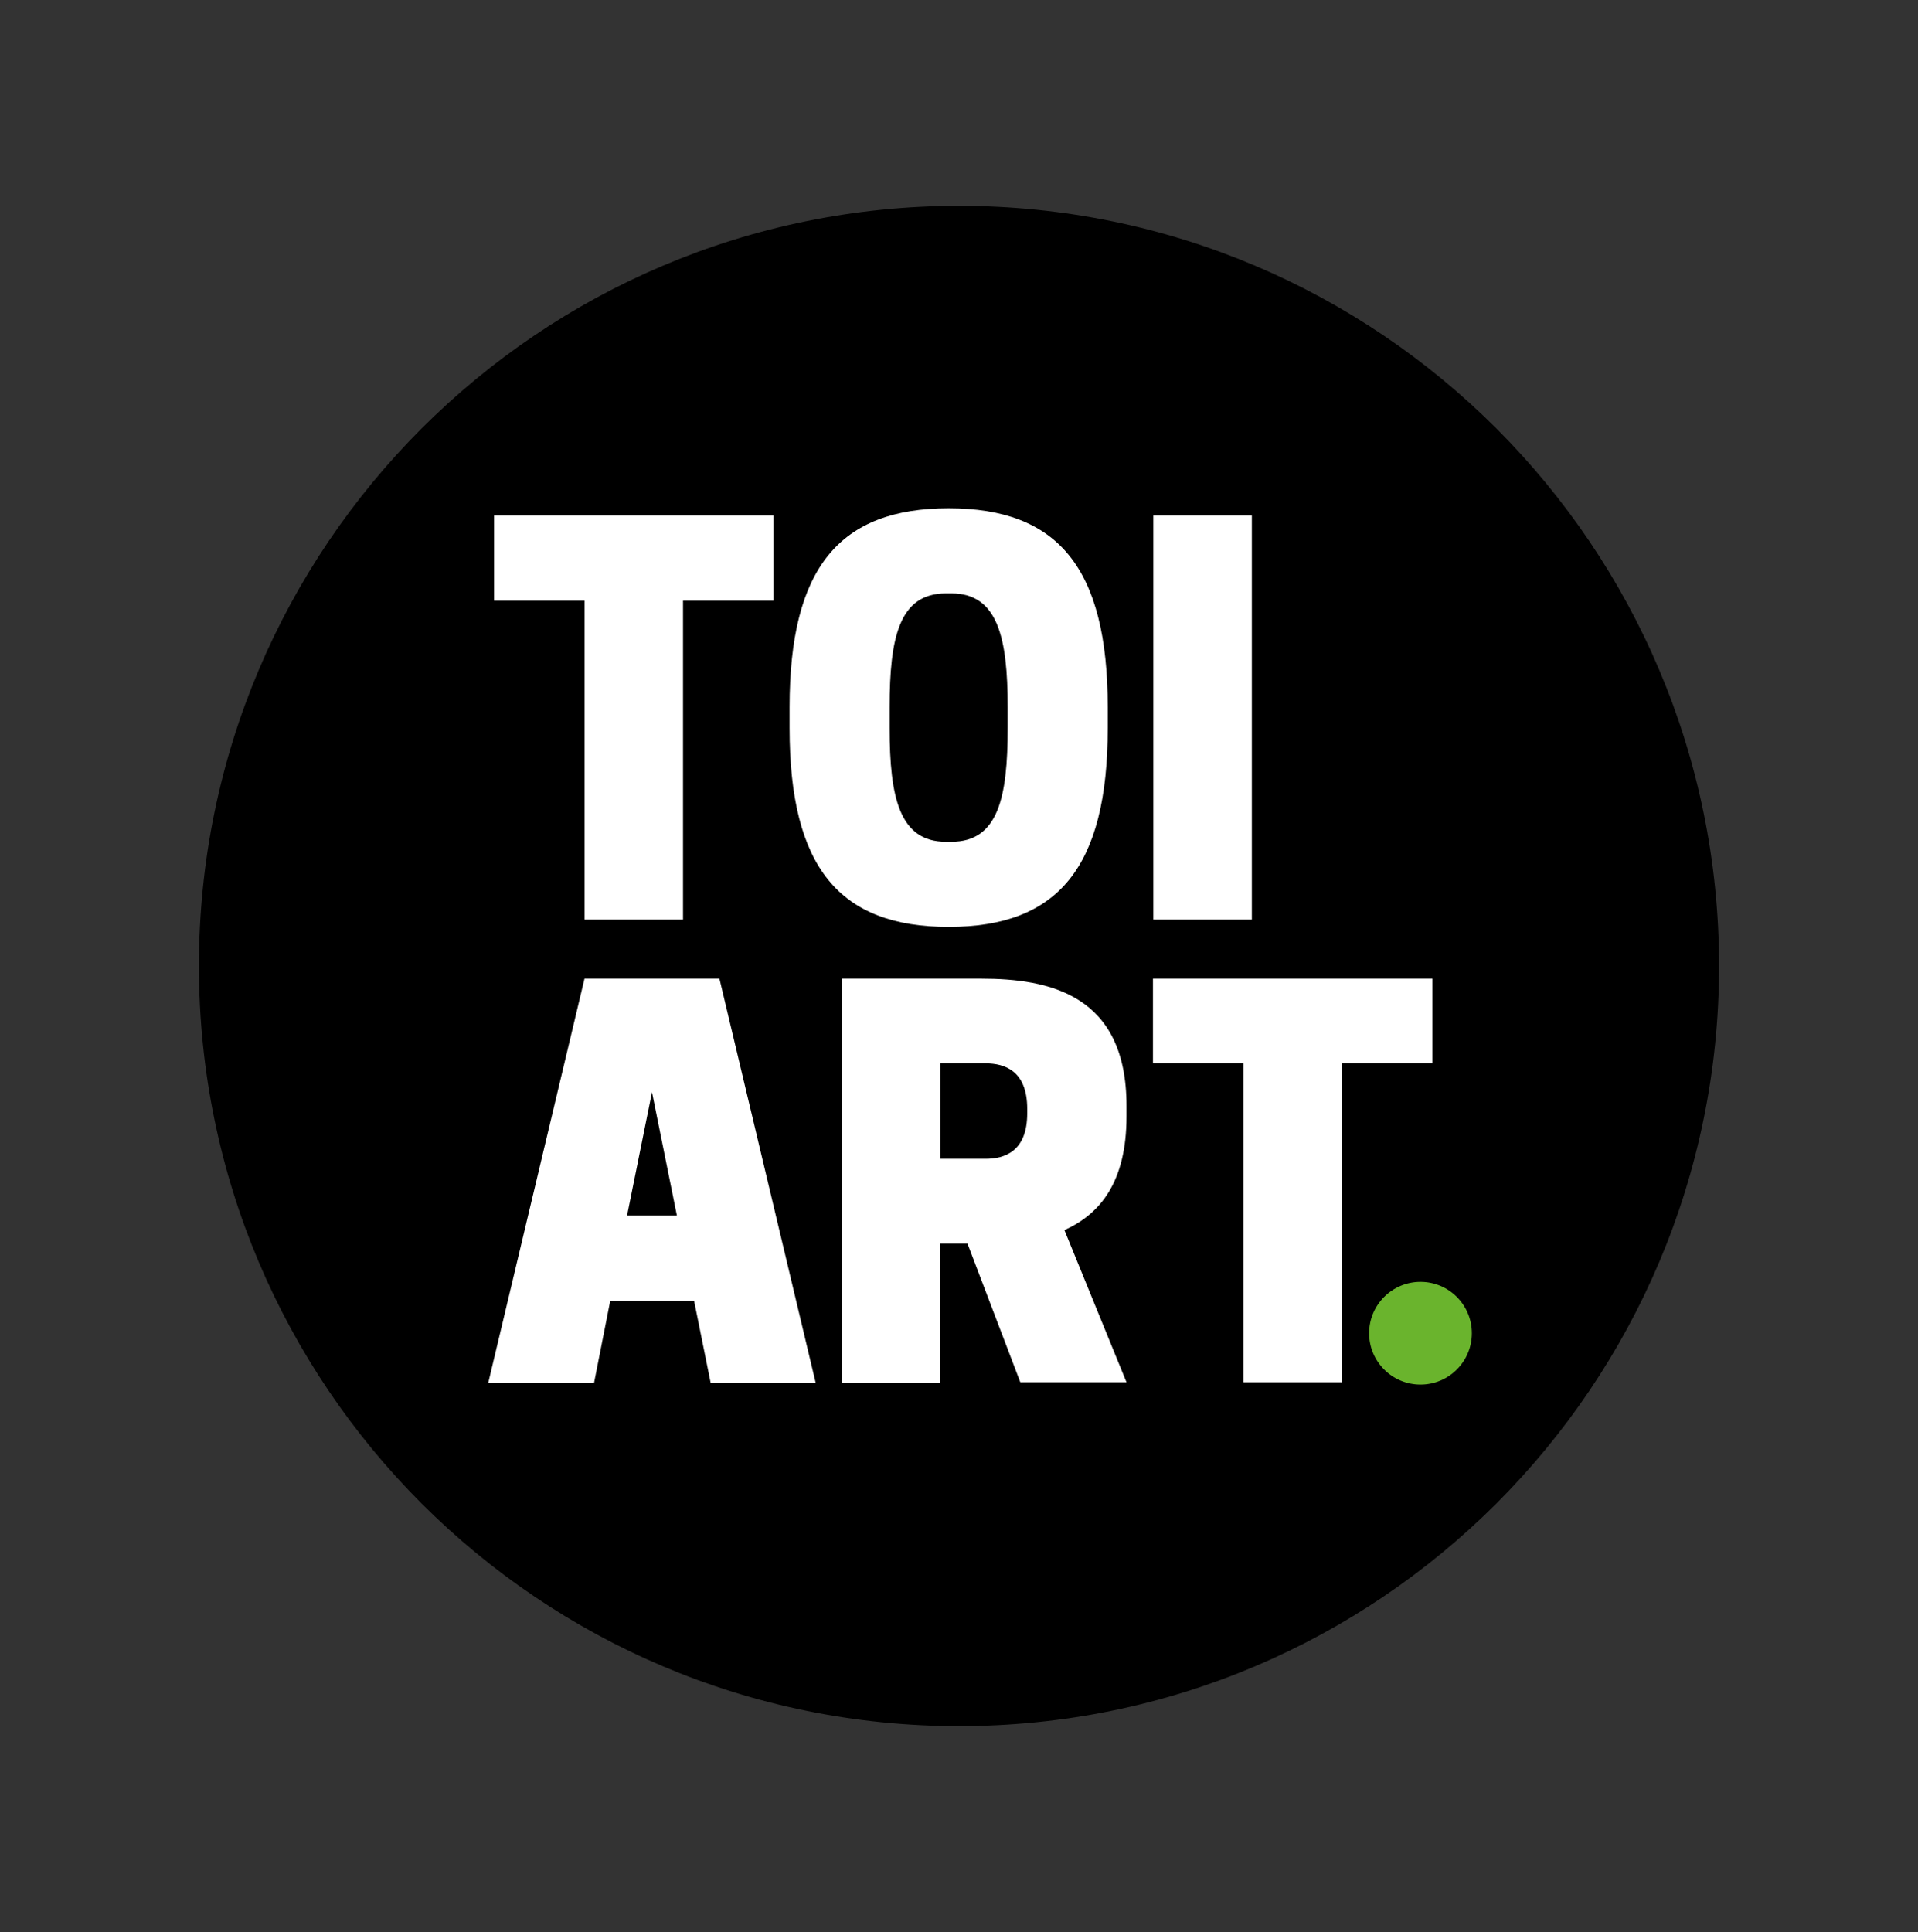
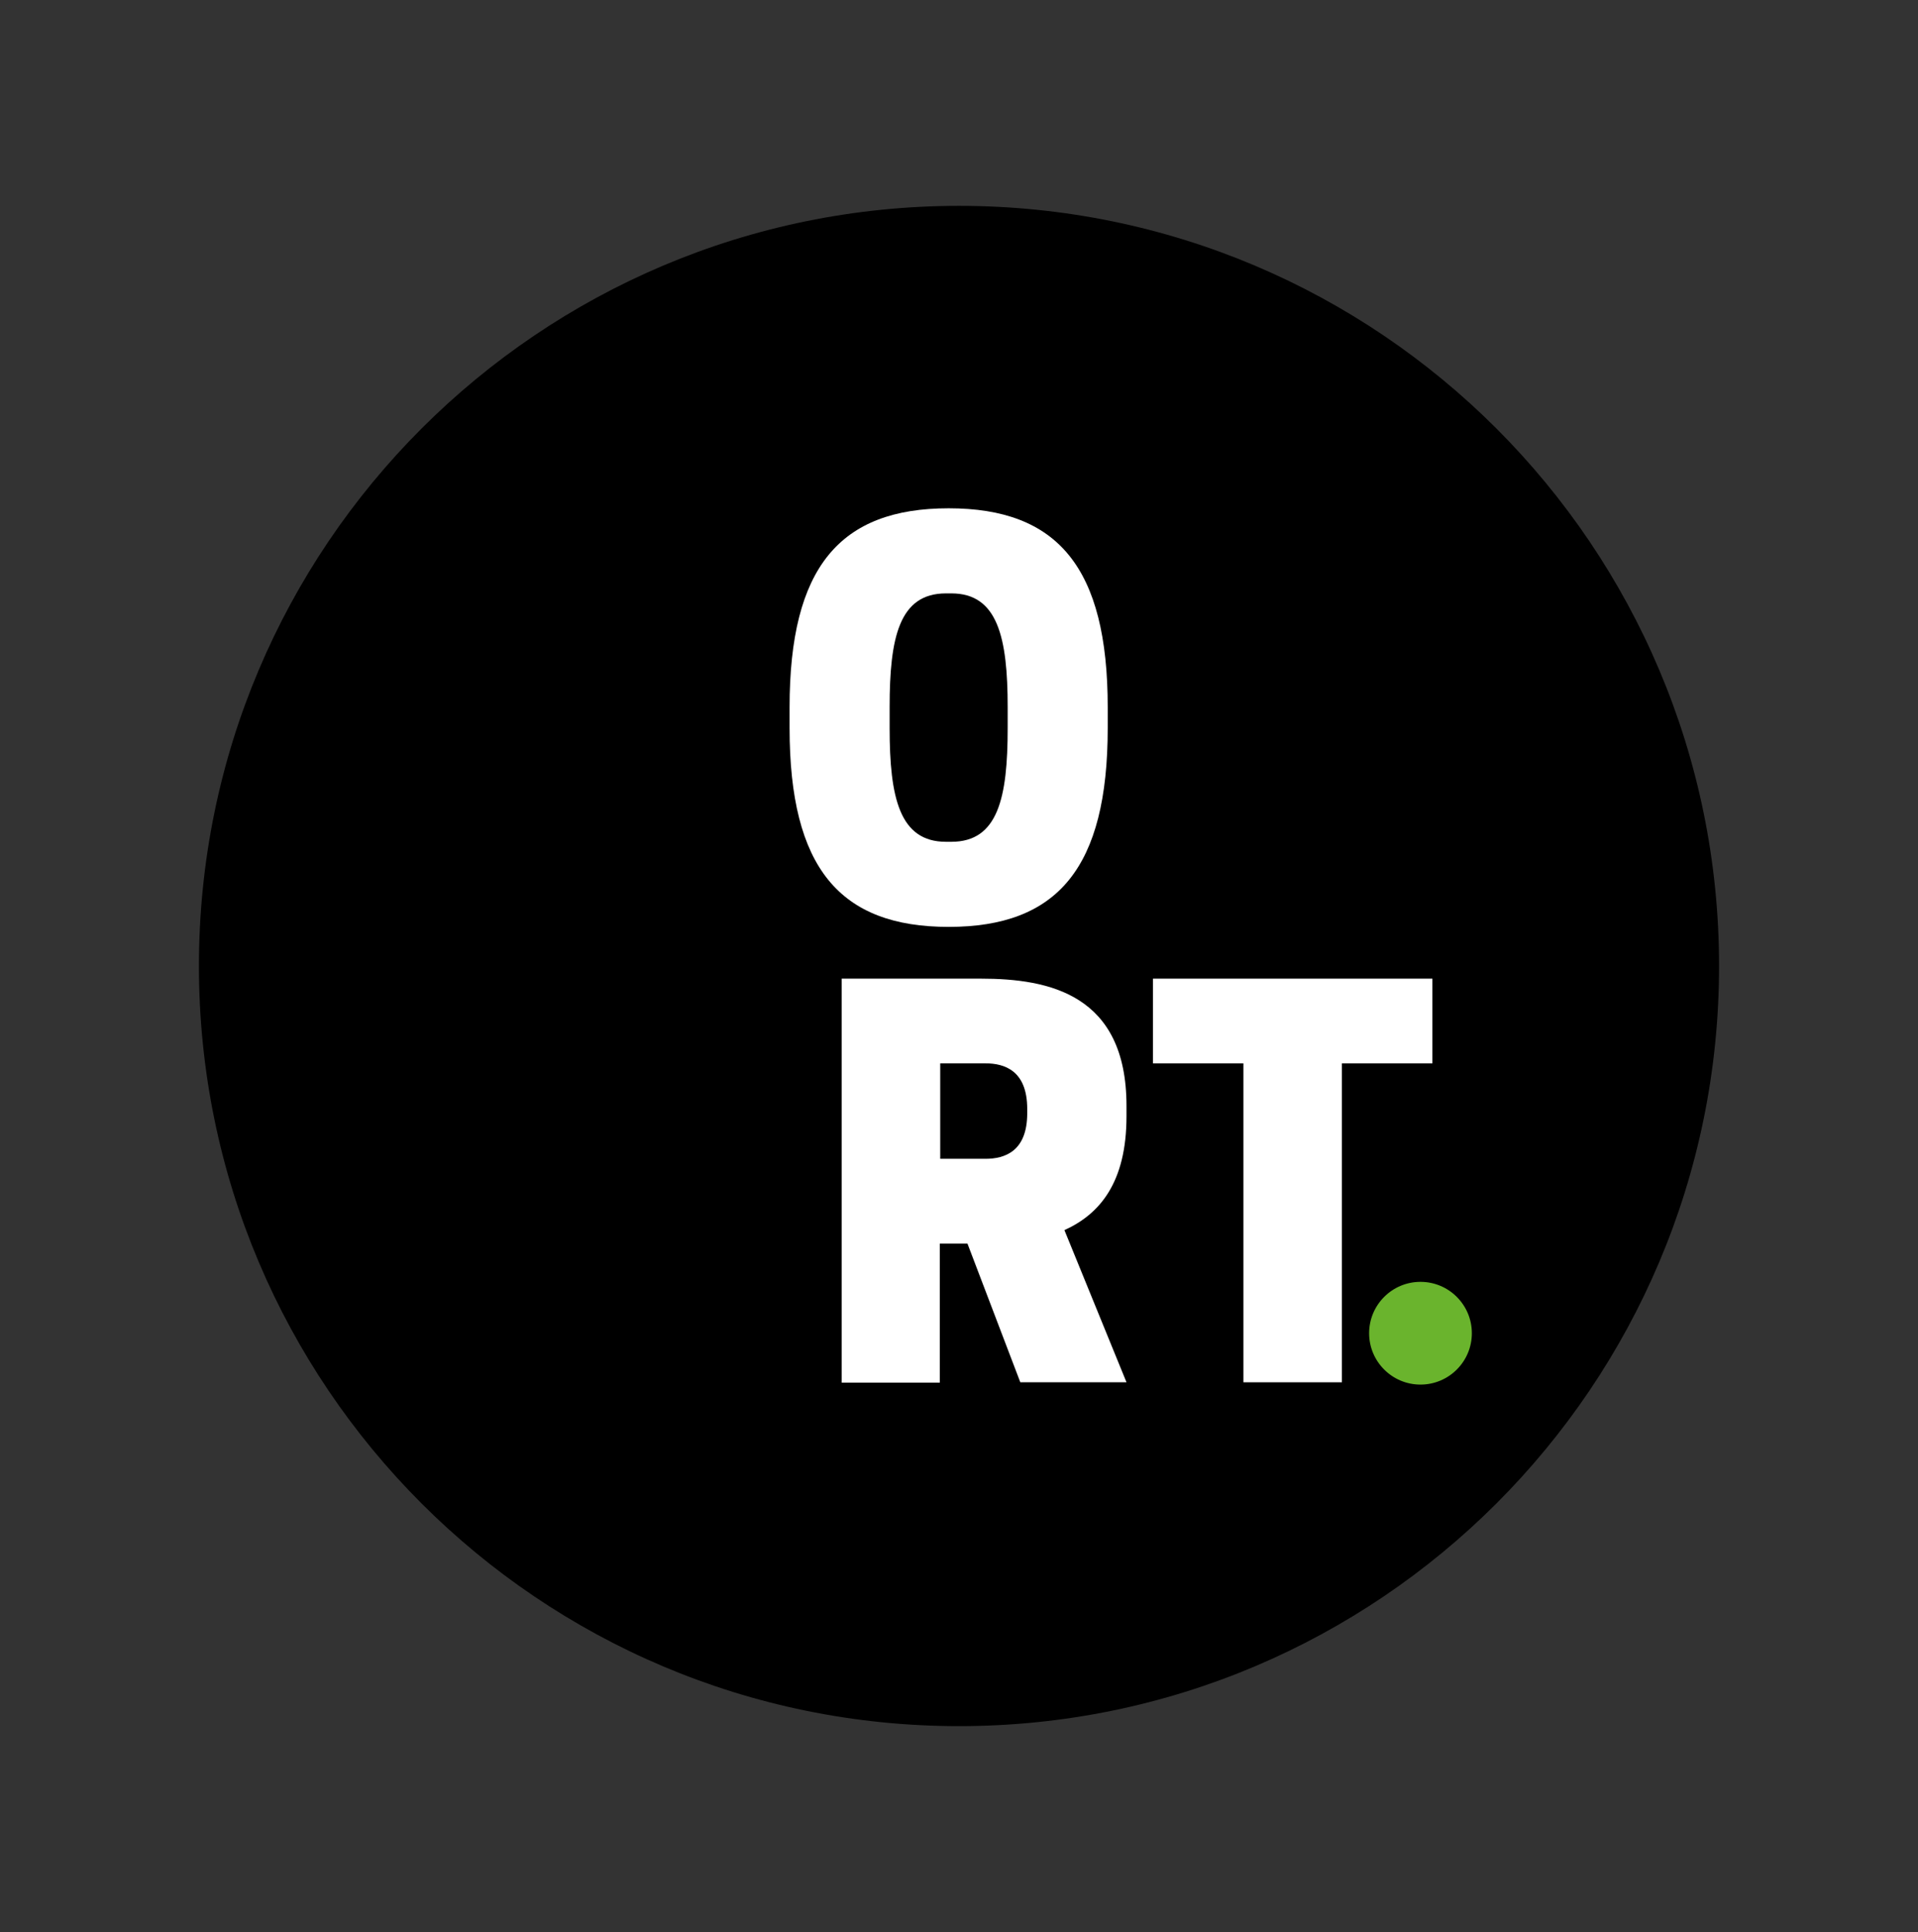
<svg xmlns="http://www.w3.org/2000/svg" id="Слой_1" x="0px" y="0px" viewBox="0 0 50.04 50.4" style="enable-background:new 0 0 50.04 50.4;" xml:space="preserve">
  <rect x="0" y="0" width="50.04" height="50.4" fill="#333333" stroke="none" />
  <style type="text/css"> .st0{fill:#FFFFFF;} .st1{fill:#6AB42D;} </style>
  <g>
    <path d="M44.85,25.2c0,10.95-8.88,19.83-19.83,19.83c-10.95,0-19.83-8.88-19.83-19.83S14.07,5.37,25.02,5.37 C35.97,5.37,44.85,14.25,44.85,25.2" />
-     <polygon class="st0" points="17.82,23.99 15.25,23.99 15.25,15.67 12.89,15.67 12.89,13.45 20.18,13.45 20.18,15.67 17.82,15.67 " />
    <path class="st0" d="M20.6,18.99v-0.54c0-3.65,1.31-5.19,4.15-5.19c2.84,0,4.15,1.54,4.15,5.19v0.54c0,3.65-1.31,5.19-4.15,5.19 C21.91,24.18,20.6,22.64,20.6,18.99 M24.82,21.96c1.22,0,1.47-1.15,1.47-2.97v-0.54c0-1.82-0.26-2.97-1.47-2.97h-0.14 c-1.22,0-1.47,1.15-1.47,2.97v0.54c0,1.82,0.26,2.97,1.47,2.97H24.82z" />
-     <rect x="30.09" y="13.45" class="st0" width="2.57" height="10.54" />
-     <path class="st0" d="M18.77,25.53l2.51,10.54h-2.74l-0.43-2.13h-2.19l-0.42,2.13h-2.76l2.51-10.54H18.77z M16.36,31.71h1.3 l-0.65-3.22L16.36,31.71z" />
    <path class="st0" d="M24.53,36.07h-2.57V25.53h3.63c1.78,0,3.8,0.41,3.8,3.32v0.27c0,1.72-0.69,2.55-1.62,2.97l1.62,3.97h-2.77 l-1.38-3.62h-0.72V36.07z M25.71,30.23c0.5,0,1.09-0.19,1.09-1.19v-0.11c0-1-0.59-1.19-1.09-1.19h-1.18v2.49H25.71z" />
    <polygon class="st0" points="35.01,36.06 32.44,36.06 32.44,27.74 30.08,27.74 30.08,25.53 37.37,25.53 37.37,27.74 35.01,27.74 " />
    <path class="st1" d="M38.4,34.78c0,0.74-0.6,1.34-1.34,1.34c-0.74,0-1.34-0.6-1.34-1.34c0-0.74,0.6-1.34,1.34-1.34 C37.8,33.44,38.4,34.04,38.4,34.78" />
  </g>
</svg>